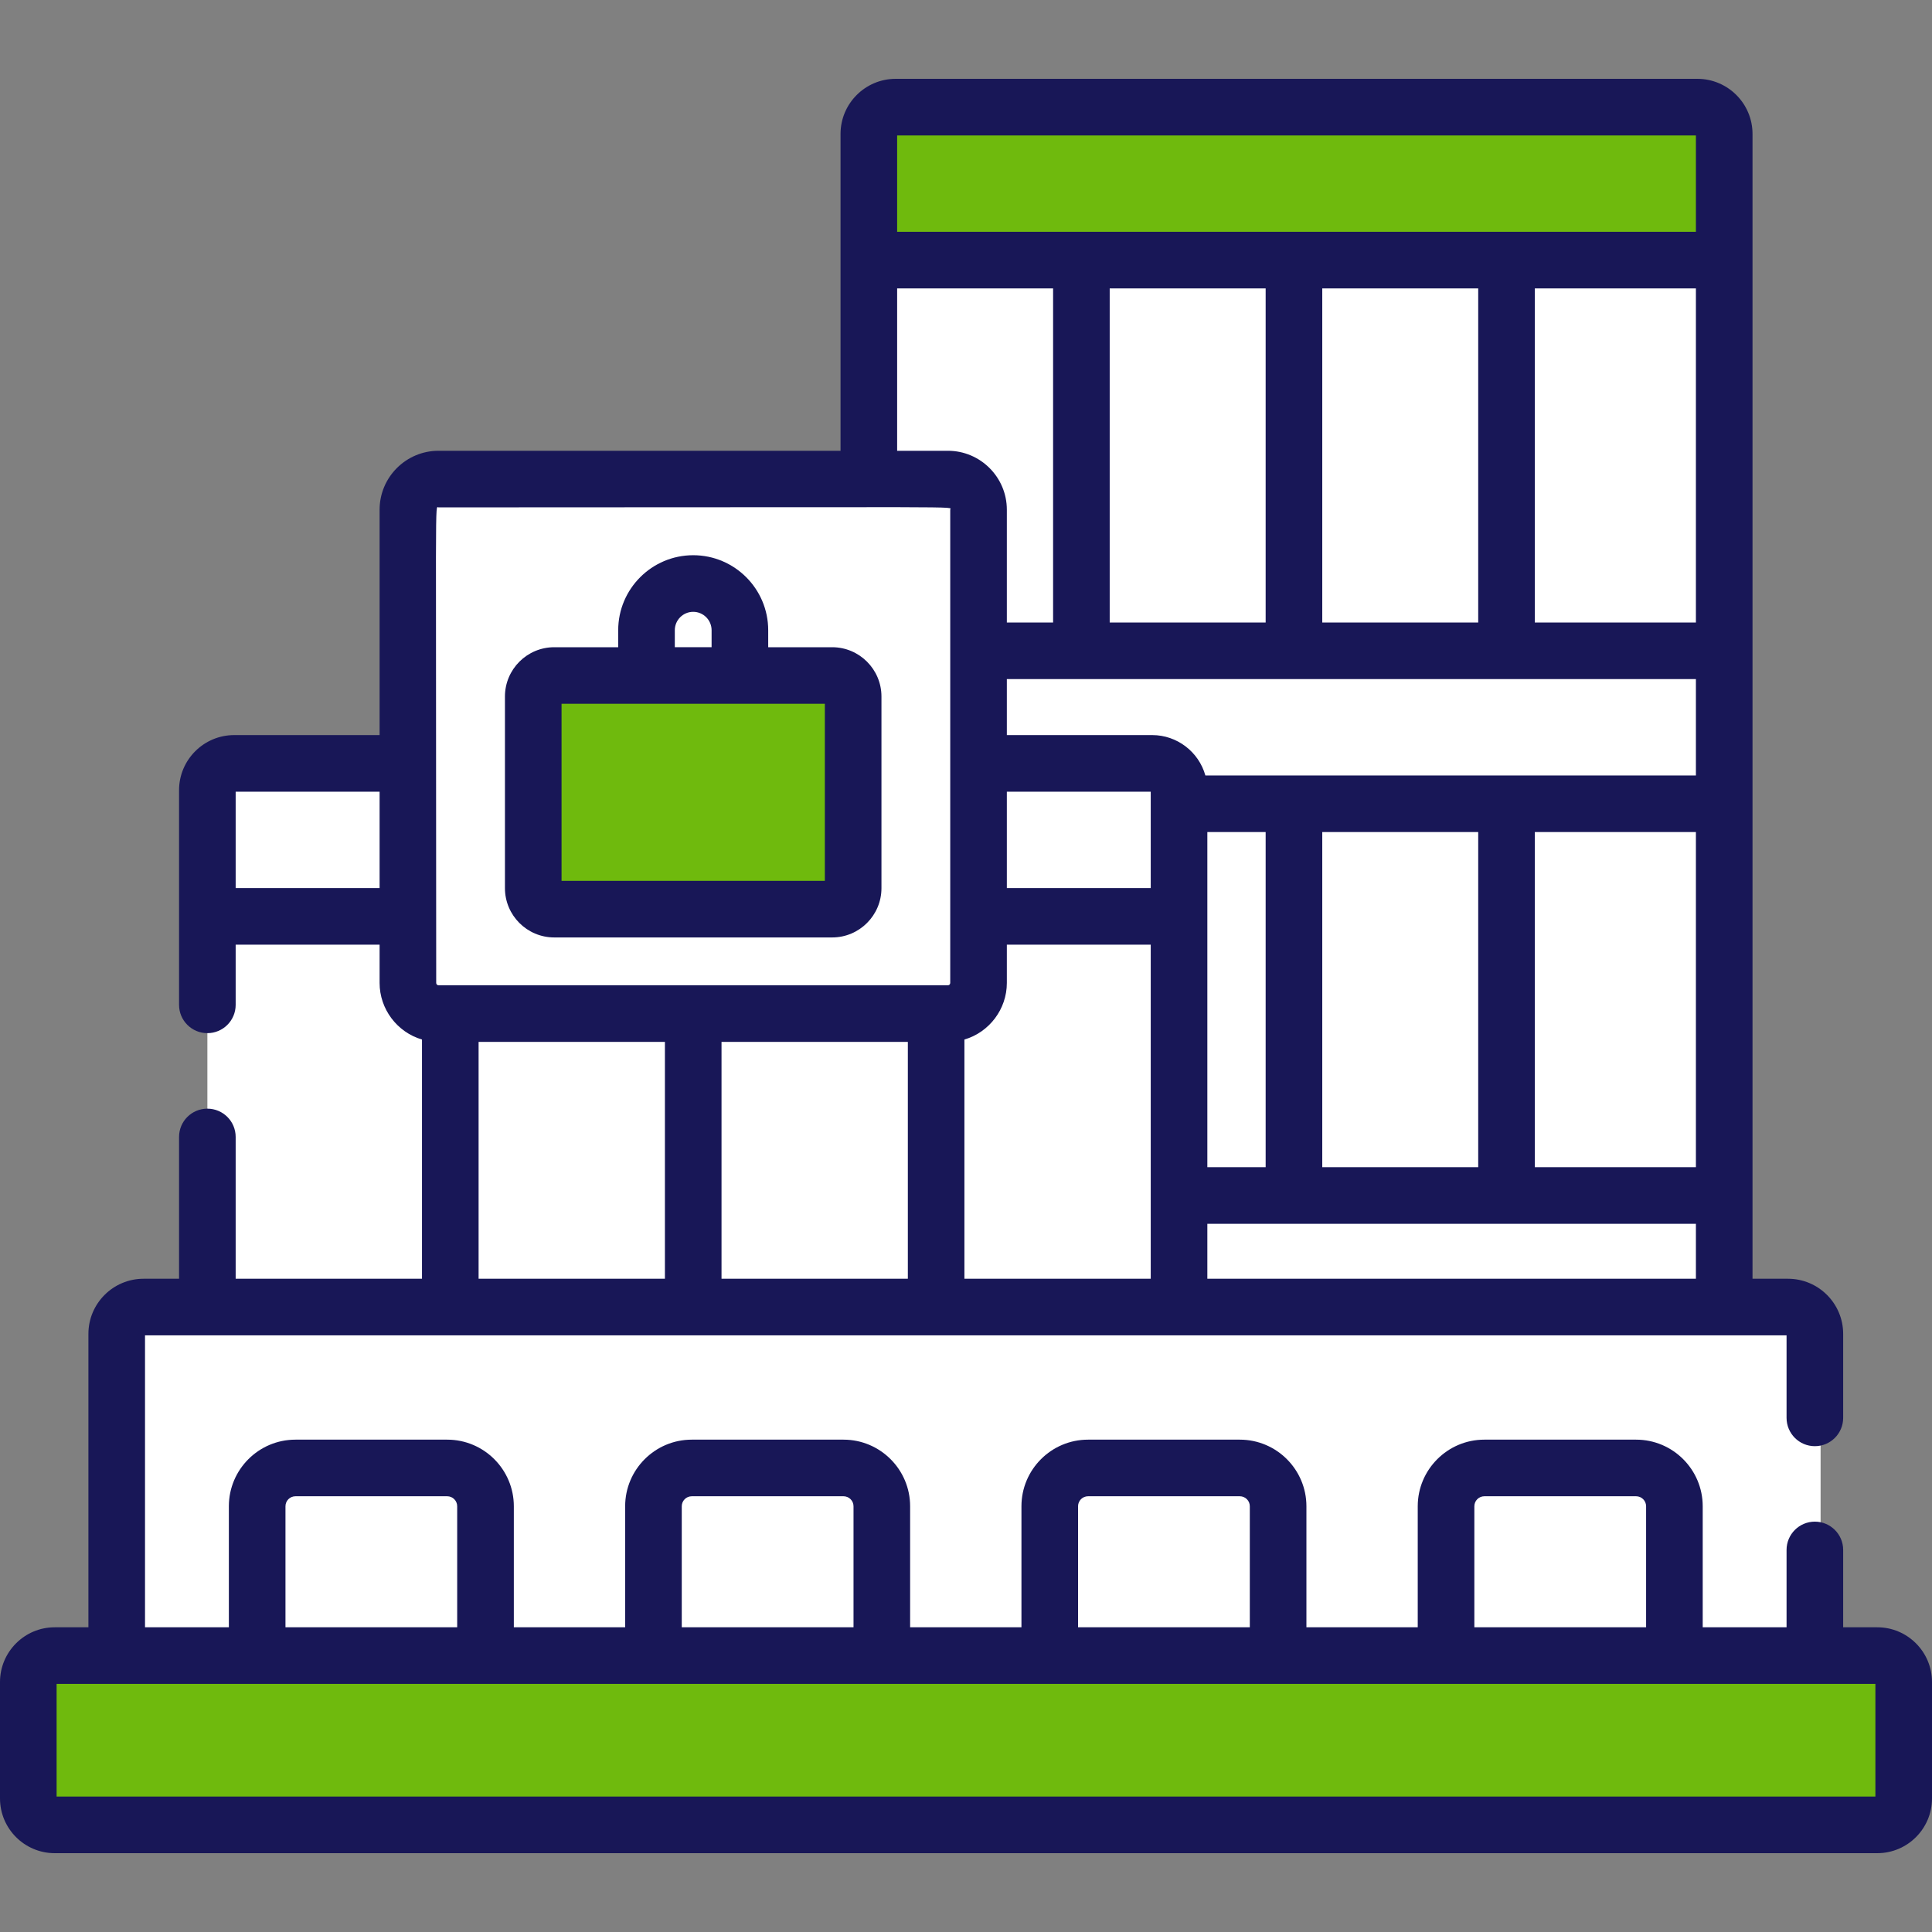
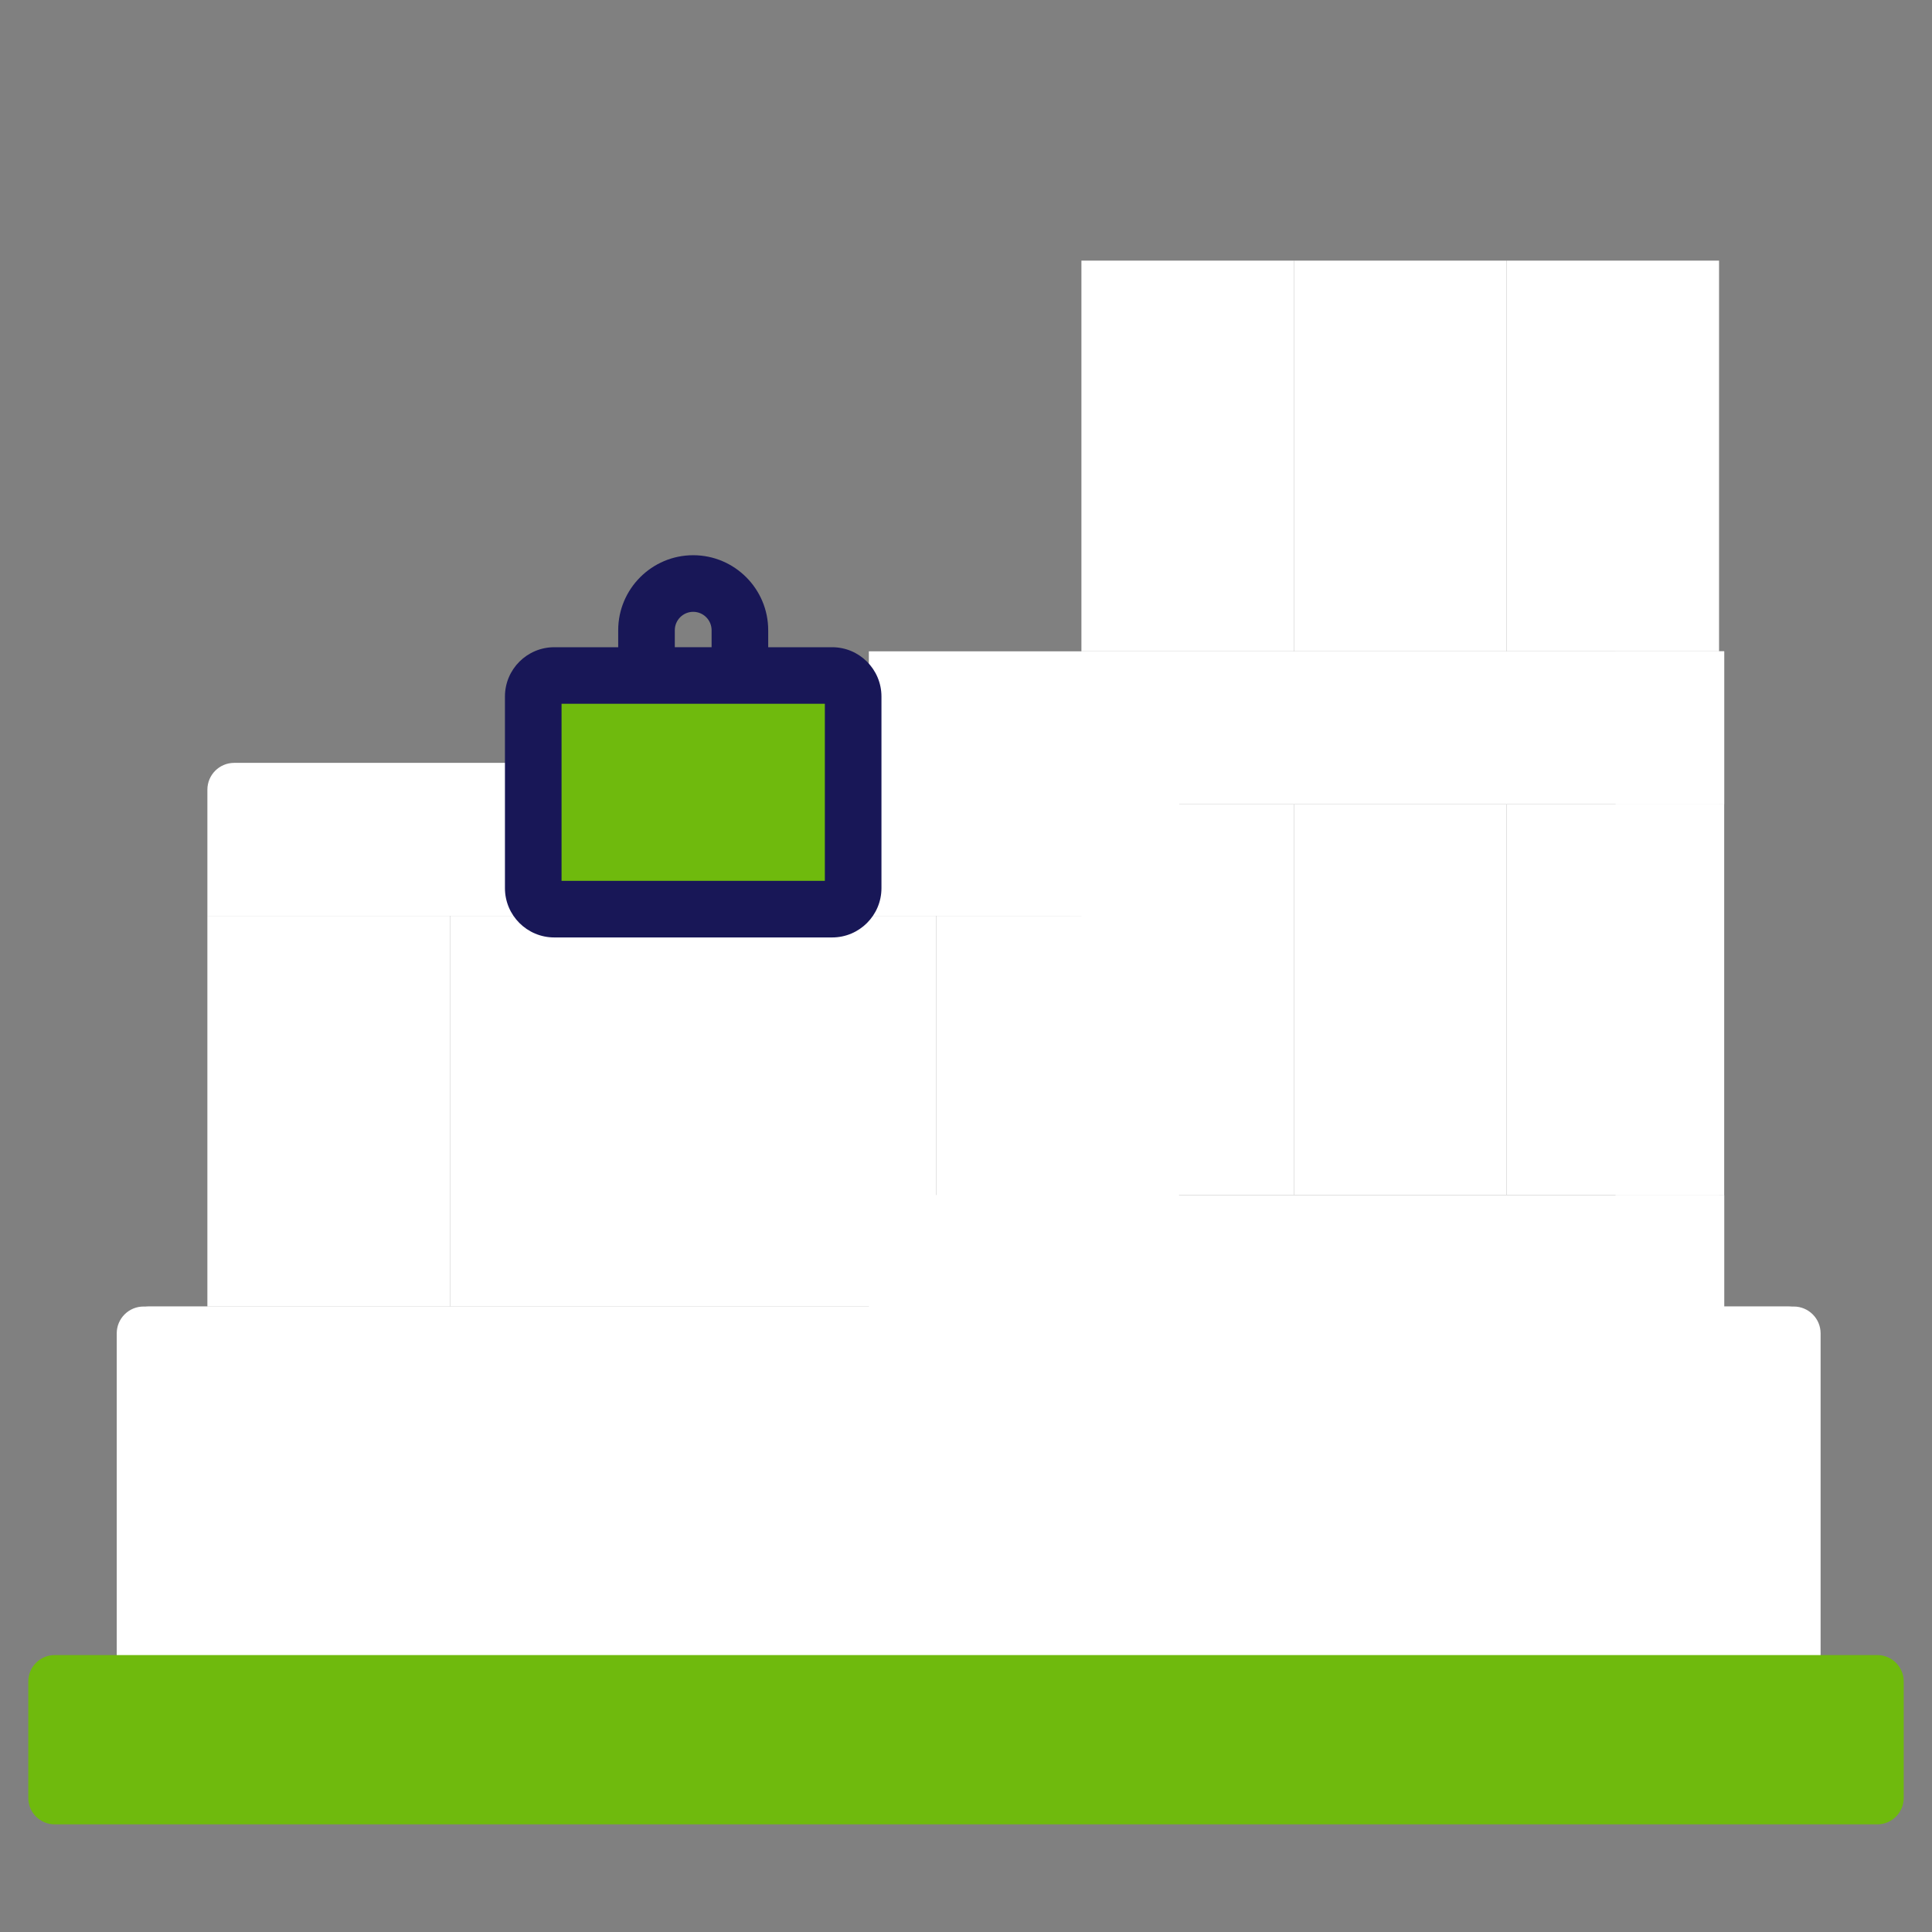
<svg xmlns="http://www.w3.org/2000/svg" width="50" height="50" viewBox="0 0 50 50" fill="none">
  <rect x="0" y="0" width="50" height="50" fill="#808080" stroke="none" />
  <g clip-path="url(#clip0)">
    <path d="M22.486 30.927H44.622V45.024H22.486V30.927Z" fill="white" />
    <path d="M41.812 30.927H44.622V45.024H41.812V30.927Z" fill="white" />
    <path d="M27.987 20.815H33.487V30.926H27.987V20.815Z" fill="white" />
    <path d="M33.487 20.815H38.988V30.926H33.487V20.815Z" fill="white" />
    <path d="M38.988 20.815H44.489V30.926H38.988V20.815Z" fill="white" />
    <path d="M46.275 45.024H3.715C3.332 45.024 3.021 44.713 3.021 44.33V34.507C3.021 34.124 3.332 33.813 3.715 33.813H46.275C46.658 33.813 46.969 34.124 46.969 34.507V44.33C46.968 44.713 46.658 45.024 46.275 45.024Z" fill="white" />
    <path d="M5.367 23.702H11.653V33.813H5.367V23.702Z" fill="white" />
    <path d="M11.653 23.702H17.94V33.813H11.653V23.702Z" fill="white" />
    <path d="M17.94 23.702H24.227V33.813H17.94V23.702Z" fill="white" />
    <path d="M24.227 23.702H30.514V33.813H24.227V23.702Z" fill="white" />
    <path d="M12.565 45.024H6.655V38.968C6.655 38.421 7.099 37.977 7.646 37.977H11.573C12.121 37.977 12.565 38.421 12.565 38.968V45.024H12.565Z" fill="white" />
    <path d="M22.82 45.024H16.911V38.968C16.911 38.421 17.355 37.977 17.902 37.977H21.829C22.377 37.977 22.82 38.421 22.82 38.968V45.024Z" fill="white" />
    <path d="M33.077 45.024H27.167V38.968C27.167 38.421 27.611 37.977 28.159 37.977H32.086C32.633 37.977 33.077 38.421 33.077 38.968V45.024Z" fill="white" />
    <path d="M43.333 45.024H37.423V38.968C37.423 38.421 37.867 37.977 38.414 37.977H42.342C42.889 37.977 43.333 38.421 43.333 38.968V45.024Z" fill="white" />
    <path d="M41.812 20.815H44.622V30.926H41.812V20.815Z" fill="white" />
-     <path d="M44.622 6.745H22.486V3.479C22.486 3.096 22.796 2.786 23.18 2.786H43.928C44.312 2.786 44.622 3.096 44.622 3.479L44.622 6.745Z" fill="#6FBA0D" />
-     <path d="M22.486 6.745H27.987V16.856H22.486V6.745Z" fill="white" />
+     <path d="M22.486 6.745H27.987V16.856V6.745Z" fill="white" />
    <path d="M27.987 6.745H33.487V16.856H27.987V6.745Z" fill="white" />
    <path d="M33.487 6.745H38.988V16.856H33.487V6.745Z" fill="white" />
    <path d="M38.988 6.745H44.489V16.856H38.988V6.745Z" fill="white" />
    <path d="M22.486 16.856H44.622V20.815H22.486V16.856Z" fill="white" />
    <path d="M41.812 16.856H44.622V20.815H41.812V16.856Z" fill="white" />
    <path d="M30.514 23.702H5.367V20.437C5.367 20.054 5.677 19.743 6.061 19.743H29.82C30.203 19.743 30.514 20.054 30.514 20.437V23.702Z" fill="white" />
-     <path d="M24.532 26.218H11.35C10.912 26.218 10.556 25.863 10.556 25.425V13.178C10.556 12.74 10.912 12.385 11.35 12.385H24.532C24.97 12.385 25.325 12.74 25.325 13.178V25.425C25.325 25.863 24.97 26.218 24.532 26.218Z" fill="white" />
    <path d="M21.536 23.515H14.344C14.044 23.515 13.8 23.272 13.8 22.972V18.012C13.8 17.712 14.044 17.468 14.344 17.468H21.536C21.836 17.468 22.08 17.712 22.08 18.012V22.972C22.08 23.272 21.836 23.515 21.536 23.515Z" fill="#6FBA0D" />
    <path d="M29.82 19.743H27.01C27.393 19.743 27.704 20.054 27.704 20.437V23.702H30.514V20.437C30.514 20.054 30.203 19.743 29.82 19.743Z" fill="white" />
    <path d="M46.423 33.813H3.863C3.48 33.813 3.169 34.124 3.169 34.507V36.343H42.639C43.023 36.343 43.333 36.653 43.333 37.036V45.024H46.423C46.806 45.024 47.117 44.713 47.117 44.33V34.507C47.117 34.124 46.806 33.813 46.423 33.813Z" fill="white" />
    <path d="M11.573 37.977H8.764C9.311 37.977 9.755 38.421 9.755 38.968V45.024H12.565V38.968C12.565 38.421 12.121 37.977 11.573 37.977Z" fill="white" />
    <path d="M21.83 37.977H19.02C19.568 37.977 20.012 38.421 20.012 38.968V45.024H22.822V38.968C22.822 38.421 22.378 37.977 21.83 37.977Z" fill="white" />
    <path d="M32.086 37.977H29.276C29.823 37.977 30.267 38.421 30.267 38.968V45.024H33.077V38.968C33.077 38.421 32.633 37.977 32.086 37.977Z" fill="white" />
    <path d="M42.343 37.977H39.533C40.08 37.977 40.524 38.421 40.524 38.968V45.024H43.334V38.968C43.334 38.421 42.89 37.977 42.343 37.977Z" fill="white" />
    <path d="M48.584 47.214H1.416C1.038 47.214 0.732 46.908 0.732 46.531V43.517C0.732 43.139 1.038 42.833 1.416 42.833H48.584C48.962 42.833 49.268 43.139 49.268 43.517V46.531C49.268 46.908 48.962 47.214 48.584 47.214Z" fill="#6FBA0D" />
-     <path d="M48.584 42.114H47.701V40.112C47.701 39.708 47.373 39.38 46.968 39.38C46.564 39.38 46.236 39.708 46.236 40.112V42.114H44.066V38.982C44.066 38.031 43.293 37.258 42.342 37.258H38.415C37.465 37.258 36.691 38.031 36.691 38.982V42.114H33.81V38.982C33.81 38.031 33.036 37.258 32.086 37.258H28.159C27.209 37.258 26.435 38.031 26.435 38.982V42.114H23.554V38.982C23.554 38.031 22.78 37.258 21.83 37.258H17.903C16.953 37.258 16.179 38.031 16.179 38.982V42.114H13.298V38.982C13.298 38.031 12.524 37.258 11.574 37.258H7.647C6.696 37.258 5.923 38.031 5.923 38.982V42.114H3.753V34.559H46.236V36.694C46.236 37.099 46.564 37.427 46.968 37.427C47.373 37.427 47.701 37.099 47.701 36.694V34.521C47.701 33.734 47.061 33.094 46.274 33.094H45.355C45.355 32.035 45.355 3.925 45.355 3.466C45.355 2.68 44.715 2.04 43.928 2.04H23.18C22.393 2.04 21.753 2.68 21.753 3.466V11.666H11.349C10.508 11.666 9.824 12.35 9.824 13.191V19.024H6.061C5.274 19.024 4.634 19.664 4.634 20.45V26.006C4.634 26.41 4.962 26.738 5.367 26.738C5.771 26.738 6.099 26.41 6.099 26.006V24.448H9.824V25.439C9.824 26.111 10.273 26.712 10.921 26.903V33.094H6.099V29.424C6.099 29.019 5.771 28.692 5.367 28.692C4.962 28.692 4.634 29.019 4.634 29.424V33.094H3.715C2.928 33.094 2.288 33.734 2.288 34.521V42.114H1.416C0.635 42.114 0 42.75 0 43.53V46.544C0 47.325 0.635 47.96 1.416 47.96H48.584C49.365 47.96 50 47.325 50 46.544V43.53C50 42.75 49.365 42.114 48.584 42.114ZM9.824 22.983H6.099V20.489H9.824V22.983ZM17.208 33.094H12.386V26.964H17.208V33.094ZM23.495 33.094H18.673V26.964H23.495V33.094ZM29.781 33.094H24.959V26.903C25.6 26.716 26.057 26.118 26.057 25.439V24.448H29.781V33.094ZM29.781 22.983H26.057V20.489H29.781V22.983ZM43.89 33.094H31.246V31.672H43.89V33.094ZM31.246 30.207C31.246 29.252 31.246 22.476 31.246 21.534H32.755V30.207H31.246ZM34.22 30.207V21.534H38.256V30.207H34.22ZM43.89 30.207H39.721V21.534H43.89V30.207ZM43.89 20.069C43.196 20.069 31.574 20.069 31.195 20.069C31.024 19.457 30.461 19.024 29.82 19.024H26.057V17.575H43.89V20.069ZM28.719 16.11V7.464H32.755V16.11H28.719ZM34.22 16.11V7.464H38.256V16.11H34.22ZM43.89 16.11H39.721V7.464H43.89V16.11ZM23.218 3.505H43.89V5.999C43.328 5.999 29.239 5.999 23.218 5.999V3.505ZM23.218 7.464H27.254V16.11H26.057V13.191C26.057 12.35 25.372 11.666 24.531 11.666H23.218V7.464ZM11.349 13.131C25.428 13.131 24.592 13.097 24.592 13.191V25.439C24.592 25.472 24.565 25.499 24.531 25.499C23.792 25.499 12.089 25.499 11.349 25.499C11.316 25.499 11.289 25.472 11.289 25.439C11.289 12.434 11.252 13.131 11.349 13.131ZM38.156 38.982C38.156 38.839 38.273 38.723 38.415 38.723H42.342C42.485 38.723 42.601 38.839 42.601 38.982V42.114H38.156V38.982H38.156ZM27.9 38.982C27.9 38.839 28.016 38.723 28.159 38.723H32.086C32.229 38.723 32.345 38.839 32.345 38.982V42.114C31.352 42.114 28.889 42.114 27.9 42.114V38.982H27.9ZM17.644 38.982C17.644 38.839 17.76 38.723 17.903 38.723H21.83C21.973 38.723 22.089 38.839 22.089 38.982V42.114H17.644V38.982H17.644ZM7.388 38.982C7.388 38.839 7.504 38.723 7.647 38.723H11.574C11.716 38.723 11.832 38.839 11.832 38.982V42.114H7.388V38.982ZM48.535 46.495H1.465V43.579H48.535V46.495Z" fill="#181757" />
    <path d="M14.344 24.261H21.536C22.24 24.261 22.812 23.689 22.812 22.985V18.026C22.812 17.322 22.24 16.75 21.536 16.75H19.881V16.31C19.881 15.24 19.011 14.369 17.94 14.369C16.87 14.369 15.999 15.24 15.999 16.31V16.75H14.344C13.64 16.75 13.068 17.322 13.068 18.026V22.985C13.068 23.689 13.64 24.261 14.344 24.261ZM17.464 16.31C17.464 16.048 17.677 15.834 17.94 15.834C18.203 15.834 18.416 16.048 18.416 16.31V16.749H17.464V16.31ZM14.533 18.214H21.347V22.796H14.533L14.533 18.214Z" fill="#181757" />
  </g>
  <defs>
    <clipPath id="clip0">
      <rect width="50" height="50" fill="white" />
    </clipPath>
  </defs>
</svg>